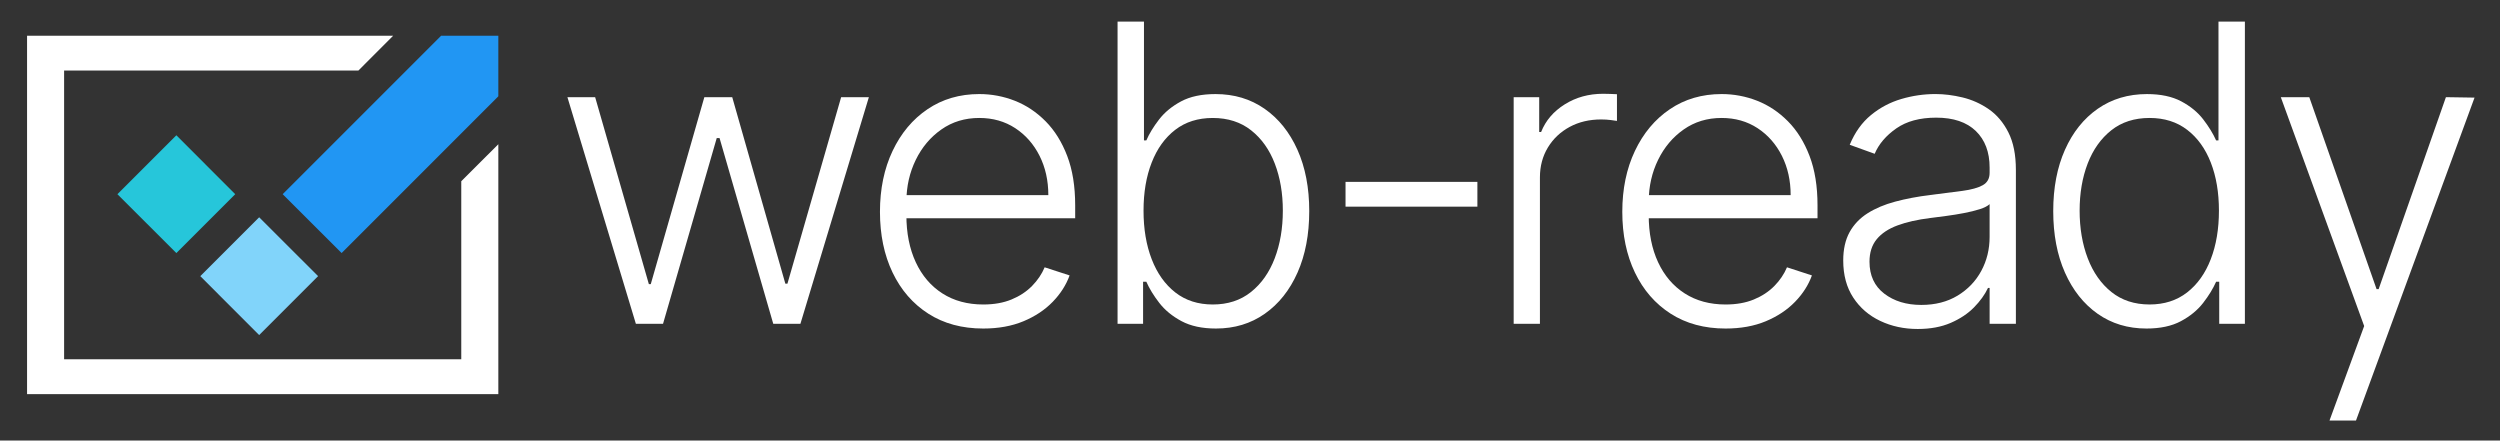
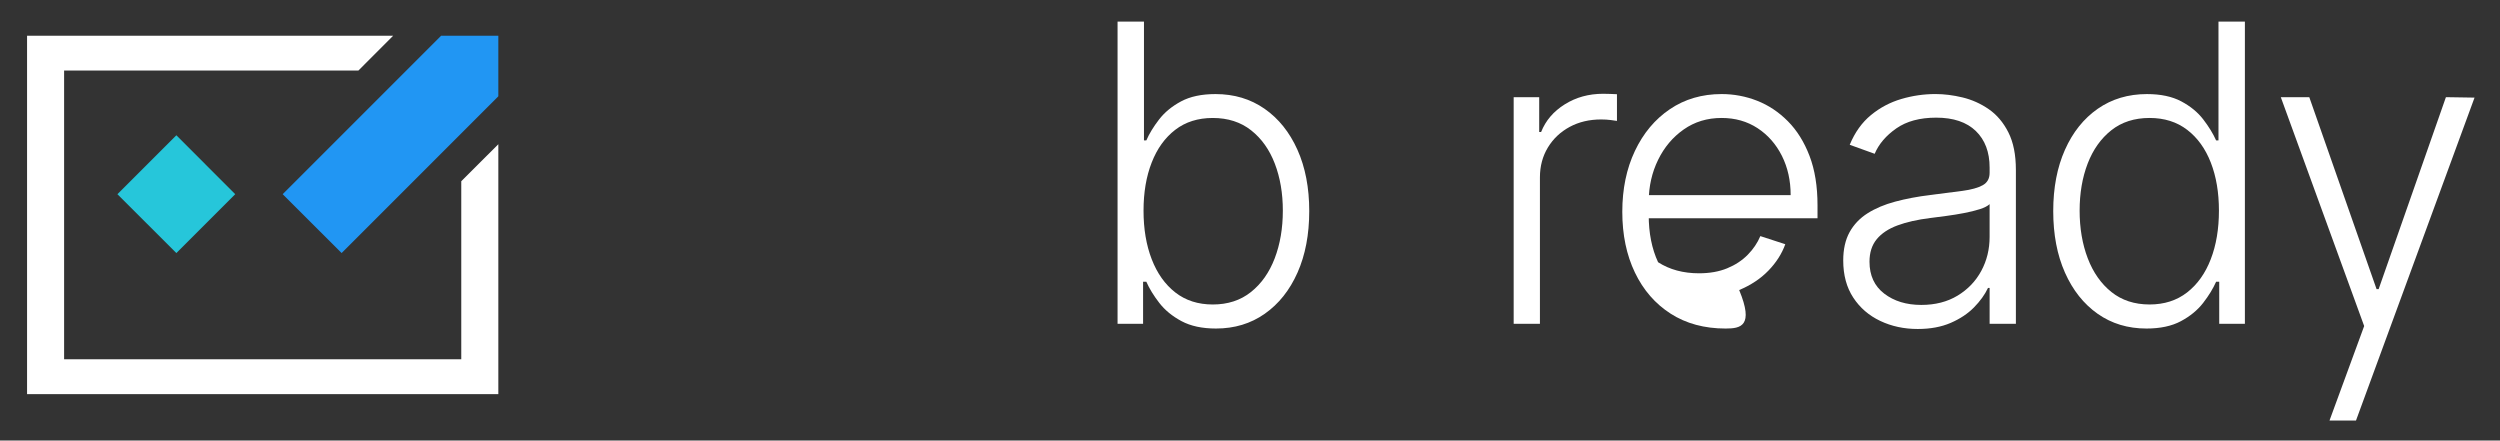
<svg xmlns="http://www.w3.org/2000/svg" id="Layer_1" x="0px" y="0px" viewBox="0 0 2174.05 383.09" style="enable-background:new 0 0 2174.05 383.09;" xml:space="preserve">
  <rect x="0" y="0" width="2174.05" height="383.09" fill="#333333" stroke="none" />
  <style type="text/css">	.st0{fill:#FFFFFF;}	.st1{fill:#81D4FA;}	.st2{fill:#26C6DA;}	.st3{fill:#2196F3;}	.st4{fill:#1D156D;}</style>
  <g>
-     <polygon class="st1" points="276.62,240.14 225.37,291.38 174.18,240.14 225.37,188.95 225.42,188.99  " />
    <polygon class="st2" points="204.55,168.87 153.36,220.06 102.11,168.87 153.36,117.63 204.51,168.82  " />
    <polygon class="st3" points="433.36,31.05 433.36,83.73 373.07,144.06 297.07,220.06 245.82,168.87 323.36,91.33 383.64,31.05  " />
  </g>
  <polygon class="st0" points="401.13,157.59 401.13,312.45 55.75,312.45 55.75,61.34 311.68,61.34 341.91,31.05 23.53,31.05  23.53,342.74 433.36,342.74 433.36,125.42 " />
  <g>
-     <path class="st0" d="M552.97,281.59L493.43,84.5h24.12l46.71,162.59h1.66L612.51,84.5h24.25l46.2,162.2h1.8l46.71-162.2h24.12  l-59.54,197.1h-23.61l-46.71-161.56h-2.44l-46.71,161.56H552.97z" />
-     <path class="st0" d="M855.06,285.7c-18.4,0-34.31-4.3-47.74-12.9c-13.43-8.6-23.8-20.53-31.12-35.8  c-7.32-15.26-10.97-32.87-10.97-52.8c0-19.85,3.65-37.5,10.97-52.94c7.32-15.44,17.45-27.55,30.42-36.31  c12.96-8.76,27.95-13.15,44.97-13.15c10.69,0,21.01,1.94,30.93,5.83c9.92,3.9,18.84,9.85,26.75,17.84  c7.92,8,14.18,18.05,18.8,30.15c4.62,12.1,6.93,26.41,6.93,42.92v11.29H781.02V169.7h130.63c0-12.66-2.54-24.06-7.63-34.2  c-5.09-10.13-12.15-18.16-21.17-24.06c-9.03-5.9-19.44-8.86-31.25-8.86c-12.49,0-23.48,3.34-32.98,10.02  c-9.49,6.66-16.92,15.48-22.26,26.44c-5.35,10.94-8.06,22.92-8.15,35.92v12.06c0,15.66,2.71,29.32,8.15,41.01  c5.43,11.67,13.15,20.72,23.16,27.13c10.01,6.42,21.86,9.63,35.55,9.63c9.32,0,17.52-1.45,24.57-4.36  c7.06-2.91,13-6.82,17.84-11.74c4.83-4.92,8.49-10.33,10.97-16.24l21.69,7.06c-2.99,8.3-7.89,15.96-14.69,22.97  c-6.8,7.02-15.27,12.64-25.41,16.88C879.89,283.59,868.24,285.7,855.06,285.7z" />
    <path class="st0" d="M971.85,281.59V18.8h22.97v103.3h2.05c2.57-5.91,6.27-11.97,11.1-18.22s11.21-11.49,19.12-15.72  c7.91-4.24,17.9-6.35,29.97-6.35c16.17,0,30.37,4.25,42.6,12.76c12.23,8.52,21.77,20.41,28.62,35.68  c6.84,15.26,10.26,33.04,10.26,53.32c0,20.36-3.4,38.19-10.2,53.5c-6.8,15.31-16.3,27.25-28.49,35.8  c-12.19,8.56-26.33,12.83-42.41,12.83c-11.98,0-21.96-2.14-29.97-6.42c-8-4.28-14.43-9.56-19.31-15.85  c-4.88-6.29-8.64-12.43-11.29-18.42h-2.82v36.57H971.85z M994.44,183.18c0,15.91,2.37,30.01,7.12,42.28  c4.75,12.27,11.59,21.9,20.54,28.88c8.93,6.96,19.78,10.45,32.53,10.45c13.09,0,24.17-3.61,33.23-10.84  c9.07-7.23,15.96-17.01,20.66-29.32c4.71-12.33,7.06-26.14,7.06-41.45c0-15.14-2.33-28.78-7-40.93  c-4.66-12.16-11.53-21.79-20.59-28.94c-9.07-7.15-20.19-10.72-33.36-10.72c-12.83,0-23.72,3.44-32.66,10.33  c-8.94,6.89-15.76,16.39-20.46,28.5C996.79,153.52,994.44,167.43,994.44,183.18z" />
-     <path class="st0" d="M1284.77,158.16v21.55H1170.1v-21.55H1284.77z" />
    <path class="st0" d="M1316.32,281.59V84.5h22.2v30.28h1.67c3.93-9.93,10.8-17.95,20.59-24.06c9.8-6.12,20.89-9.17,33.3-9.17  c1.88,0,3.98,0.04,6.29,0.13c2.31,0.08,4.23,0.17,5.77,0.25v23.23c-1.02-0.17-2.82-0.43-5.39-0.77c-2.57-0.34-5.35-0.51-8.34-0.51  c-10.26,0-19.4,2.15-27.4,6.48c-8,4.32-14.31,10.28-18.93,17.89c-4.62,7.62-6.93,16.3-6.93,26.05v127.3H1316.32z" />
-     <path class="st0" d="M1500.61,285.7c-18.4,0-34.31-4.3-47.74-12.9c-13.43-8.6-23.8-20.53-31.12-35.8  c-7.32-15.26-10.97-32.87-10.97-52.8c0-19.85,3.65-37.5,10.97-52.94c7.32-15.44,17.45-27.55,30.42-36.31  c12.96-8.76,27.95-13.15,44.97-13.15c10.69,0,21.01,1.94,30.93,5.83c9.92,3.9,18.84,9.85,26.75,17.84  c7.92,8,14.18,18.05,18.8,30.15c4.62,12.1,6.93,26.41,6.93,42.92v11.29h-153.99V169.7h130.63c0-12.66-2.54-24.06-7.63-34.2  c-5.09-10.13-12.15-18.16-21.17-24.06c-9.03-5.9-19.44-8.86-31.25-8.86c-12.49,0-23.48,3.34-32.98,10.02  c-9.49,6.66-16.92,15.48-22.26,26.44c-5.35,10.94-8.06,22.92-8.15,35.92v12.06c0,15.66,2.71,29.32,8.15,41.01  c5.43,11.67,13.15,20.72,23.16,27.13c10.01,6.42,21.86,9.63,35.55,9.63c9.32,0,17.52-1.45,24.57-4.36  c7.06-2.91,13-6.82,17.84-11.74c4.83-4.92,8.49-10.33,10.97-16.24l21.69,7.06c-2.99,8.3-7.89,15.96-14.69,22.97  c-6.8,7.02-15.27,12.64-25.41,16.88C1525.44,283.59,1513.79,285.7,1500.61,285.7z" />
+     <path class="st0" d="M1500.61,285.7c-18.4,0-34.31-4.3-47.74-12.9c-13.43-8.6-23.8-20.53-31.12-35.8  c-7.32-15.26-10.97-32.87-10.97-52.8c0-19.85,3.65-37.5,10.97-52.94c7.32-15.44,17.45-27.55,30.42-36.31  c12.96-8.76,27.95-13.15,44.97-13.15c10.69,0,21.01,1.94,30.93,5.83c9.92,3.9,18.84,9.85,26.75,17.84  c7.92,8,14.18,18.05,18.8,30.15c4.62,12.1,6.93,26.41,6.93,42.92v11.29h-153.99V169.7h130.63c0-12.66-2.54-24.06-7.63-34.2  c-5.09-10.13-12.15-18.16-21.17-24.06c-9.03-5.9-19.44-8.86-31.25-8.86c-12.49,0-23.48,3.34-32.98,10.02  c-9.49,6.66-16.92,15.48-22.26,26.44c-5.35,10.94-8.06,22.92-8.15,35.92v12.06c0,15.66,2.71,29.32,8.15,41.01  c10.01,6.42,21.86,9.63,35.55,9.63c9.32,0,17.52-1.45,24.57-4.36  c7.06-2.91,13-6.82,17.84-11.74c4.83-4.92,8.49-10.33,10.97-16.24l21.69,7.06c-2.99,8.3-7.89,15.96-14.69,22.97  c-6.8,7.02-15.27,12.64-25.41,16.88C1525.44,283.59,1513.79,285.7,1500.61,285.7z" />
    <path class="st0" d="M1667.71,286.09c-11.89,0-22.76-2.33-32.59-7c-9.84-4.66-17.67-11.41-23.48-20.27  c-5.82-8.86-8.73-19.62-8.73-32.28c0-9.74,1.84-17.96,5.52-24.64c3.68-6.66,8.9-12.14,15.65-16.42c6.76-4.28,14.76-7.66,24-10.13  c9.24-2.48,19.42-4.41,30.54-5.78c11.03-1.37,20.39-2.57,28.04-3.59c7.66-1.03,13.49-2.66,17.52-4.88  c4.02-2.23,6.03-5.82,6.03-10.79v-4.62c0-13.43-4-24.01-11.99-31.76c-8-7.73-19.49-11.61-34.46-11.61  c-14.2,0-25.77,3.12-34.71,9.36c-8.94,6.25-15.21,13.6-18.8,22.07l-21.69-7.83c4.45-10.77,10.61-19.39,18.48-25.85  c7.87-6.47,16.68-11.13,26.44-13.99c9.75-2.87,19.63-4.29,29.64-4.29c7.53,0,15.38,0.98,23.55,2.95  c8.16,1.97,15.76,5.36,22.77,10.2c7.02,4.84,12.7,11.54,17.07,20.15c4.37,8.6,6.55,19.49,6.55,32.66v133.83h-22.84v-31.18h-1.41  c-2.74,5.83-6.8,11.46-12.19,16.94c-5.39,5.48-12.15,9.96-20.27,13.47C1688.19,284.33,1678.66,286.09,1667.71,286.09z   M1670.79,265.17c12.15,0,22.67-2.7,31.57-8.09c8.9-5.39,15.76-12.55,20.59-21.49c4.83-8.93,7.25-18.79,7.25-29.58v-28.48  c-1.71,1.63-4.55,3.08-8.53,4.37c-3.98,1.28-8.56,2.41-13.73,3.39c-5.17,0.99-10.33,1.83-15.46,2.5c-5.13,0.69-9.75,1.29-13.86,1.8  c-11.12,1.37-20.61,3.51-28.48,6.42c-7.87,2.91-13.9,6.91-18.1,12c-4.19,5.09-6.29,11.61-6.29,19.56  c0,11.99,4.28,21.23,12.83,27.78C1647.13,261.9,1657.87,265.17,1670.79,265.17z" />
    <path class="st0" d="M1866.63,285.7c-16.17,0-30.33-4.28-42.48-12.83c-12.14-8.56-21.62-20.49-28.42-35.8  c-6.8-15.31-10.2-33.14-10.2-53.5c0-20.28,3.4-38.06,10.2-53.32c6.8-15.27,16.32-27.17,28.55-35.68  c12.23-8.5,26.48-12.76,42.73-12.76c11.97,0,21.94,2.11,29.89,6.35c7.96,4.23,14.33,9.47,19.12,15.72  c4.79,6.25,8.52,12.31,11.16,18.22h2.05V18.8h22.97v262.79h-22.32v-36.57h-2.7c-2.65,5.99-6.42,12.13-11.29,18.42  c-4.88,6.29-11.31,11.57-19.32,15.85C1888.6,283.56,1878.61,285.7,1866.63,285.7z M1869.33,264.78c12.74,0,23.61-3.48,32.59-10.45  c8.98-6.98,15.85-16.6,20.59-28.88c4.75-12.27,7.12-26.37,7.12-42.28c0-15.74-2.35-29.66-7.06-41.76  c-4.71-12.1-11.55-21.61-20.53-28.5c-8.99-6.89-19.89-10.33-32.72-10.33c-13.17,0-24.28,3.57-33.3,10.72  c-9.03,7.15-15.87,16.79-20.54,28.94c-4.66,12.14-6.99,25.79-6.99,40.93c0,15.31,2.35,29.12,7.06,41.45  c4.7,12.31,11.57,22.09,20.59,29.32C1845.18,261.17,1856.24,264.78,1869.33,264.78z" />
    <polygon class="st0" points="2025.77,365.73 2048.81,365.73 2151.91,84.89 2127.02,84.5 2068.51,251.44 2066.71,251.44   2008.2,84.5 1983.43,84.5 2055.93,283.53  " />
  </g>
</svg>